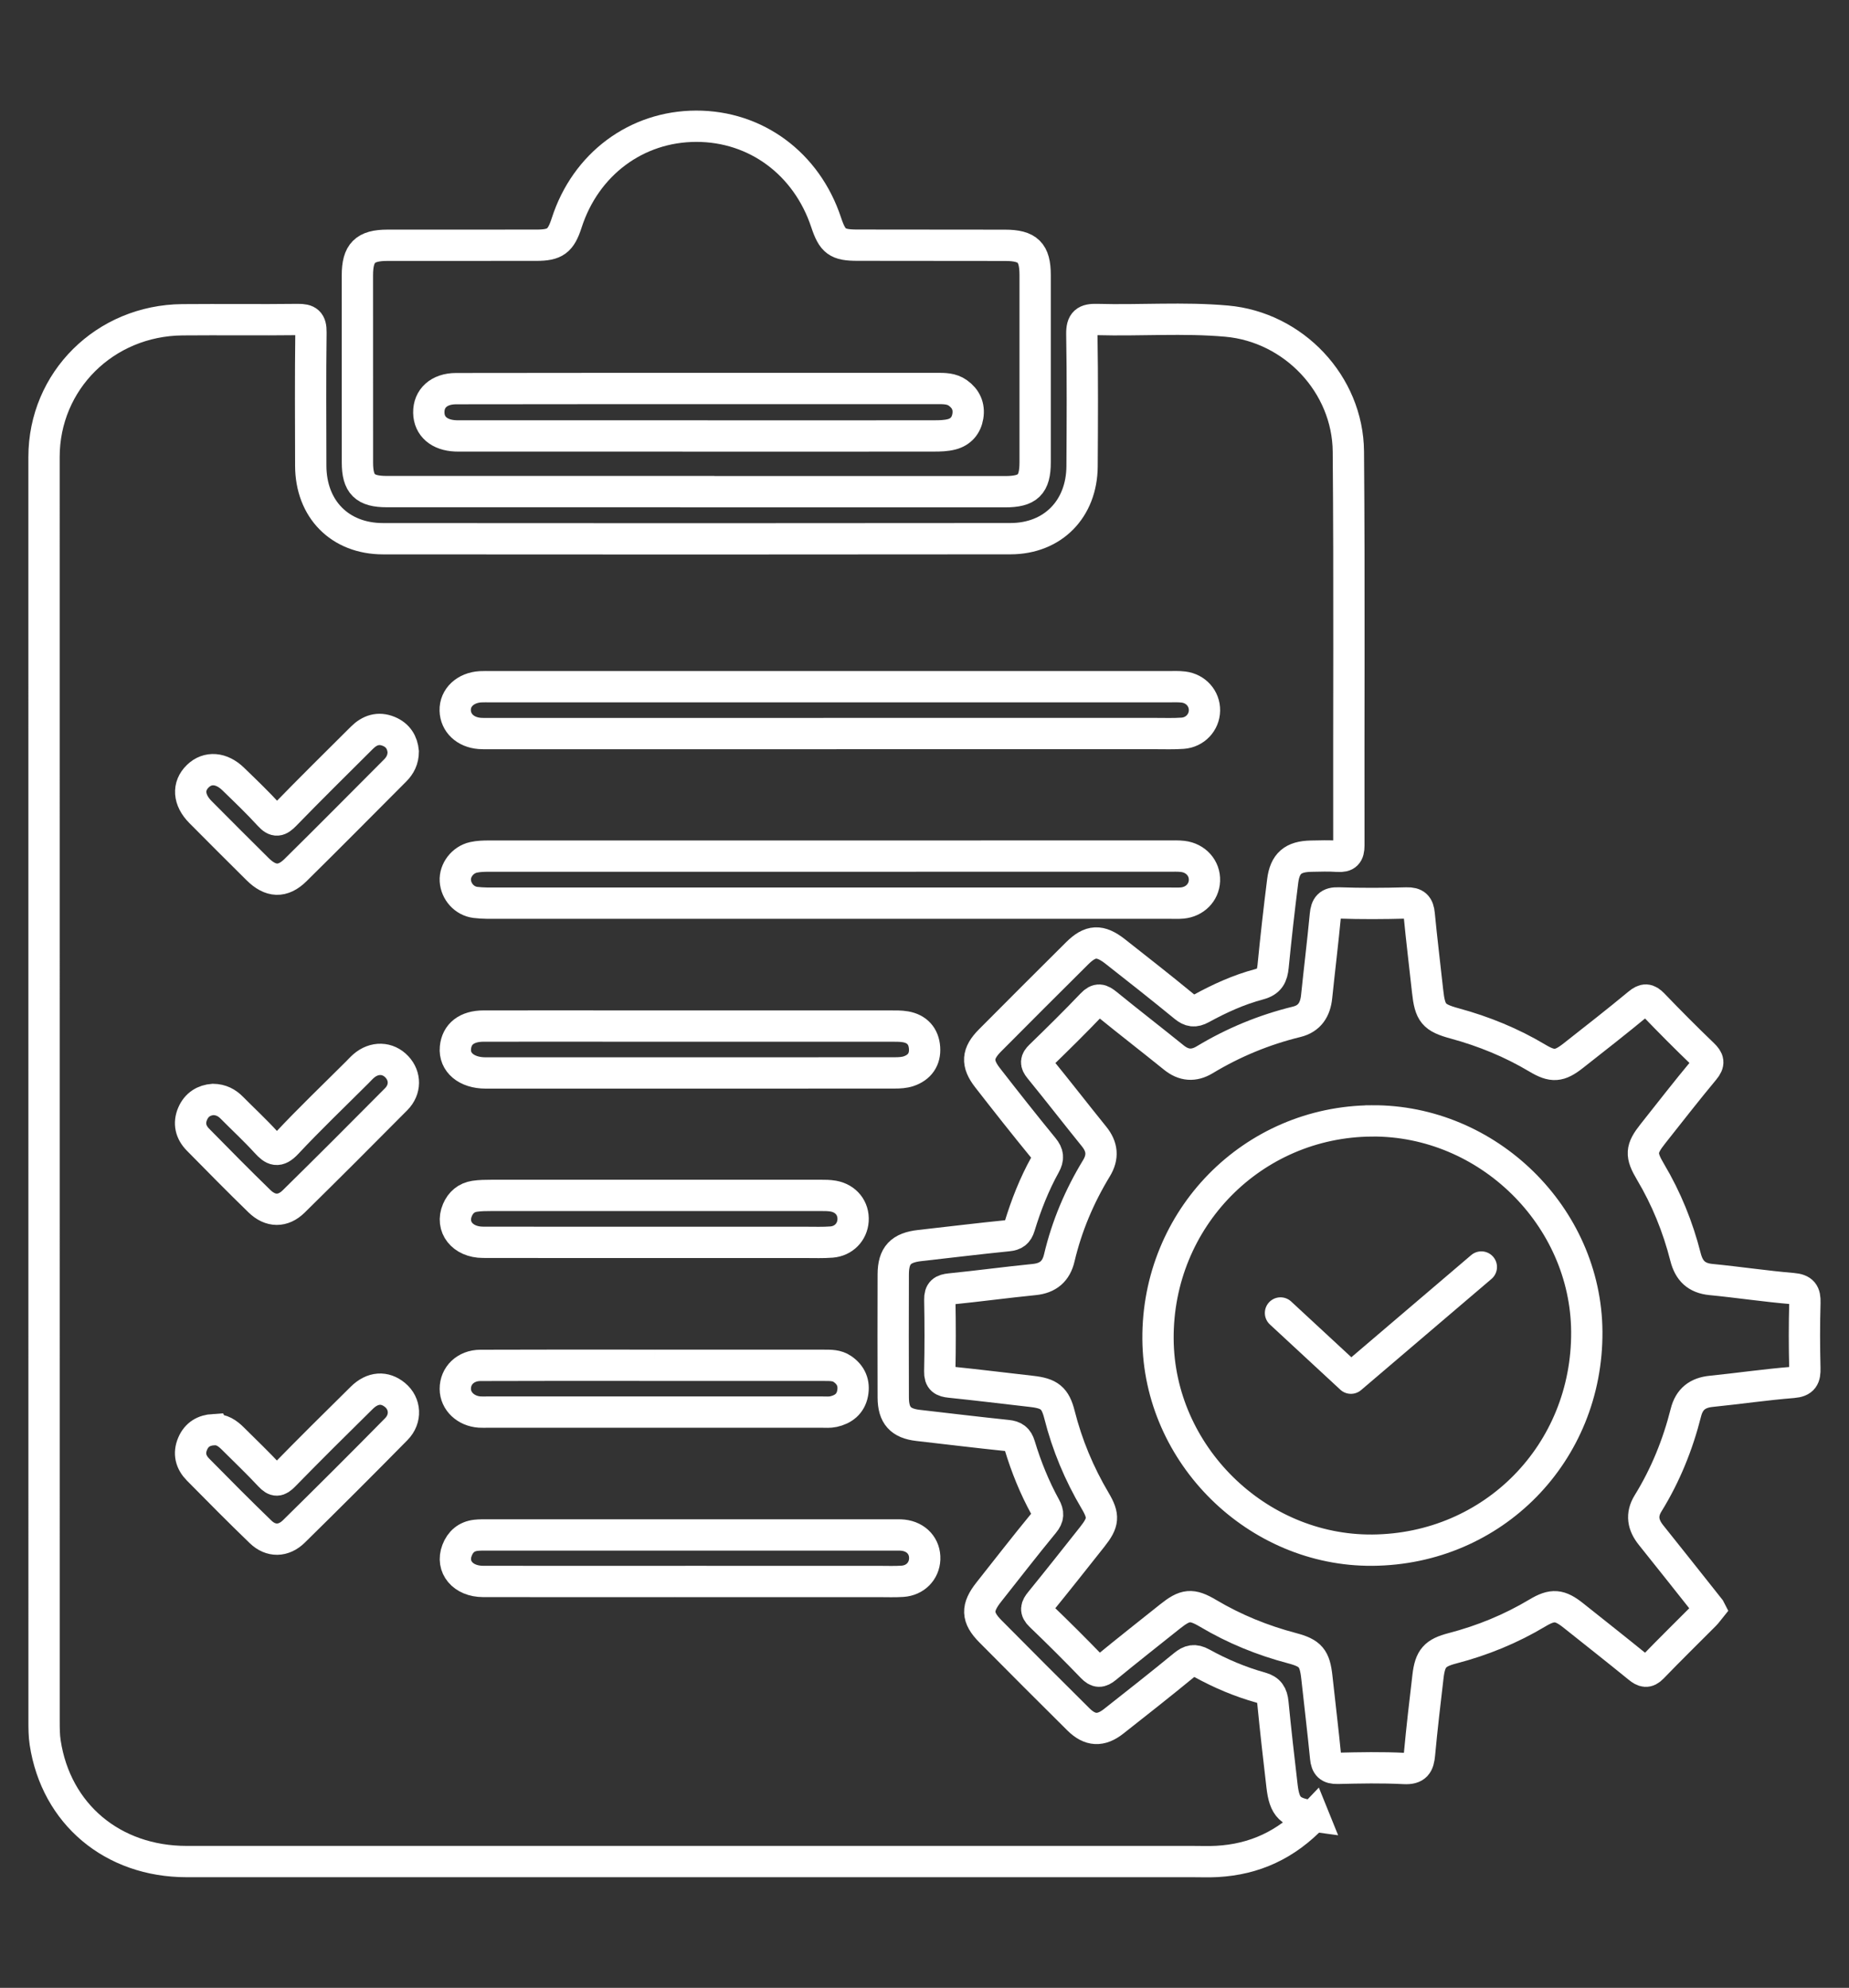
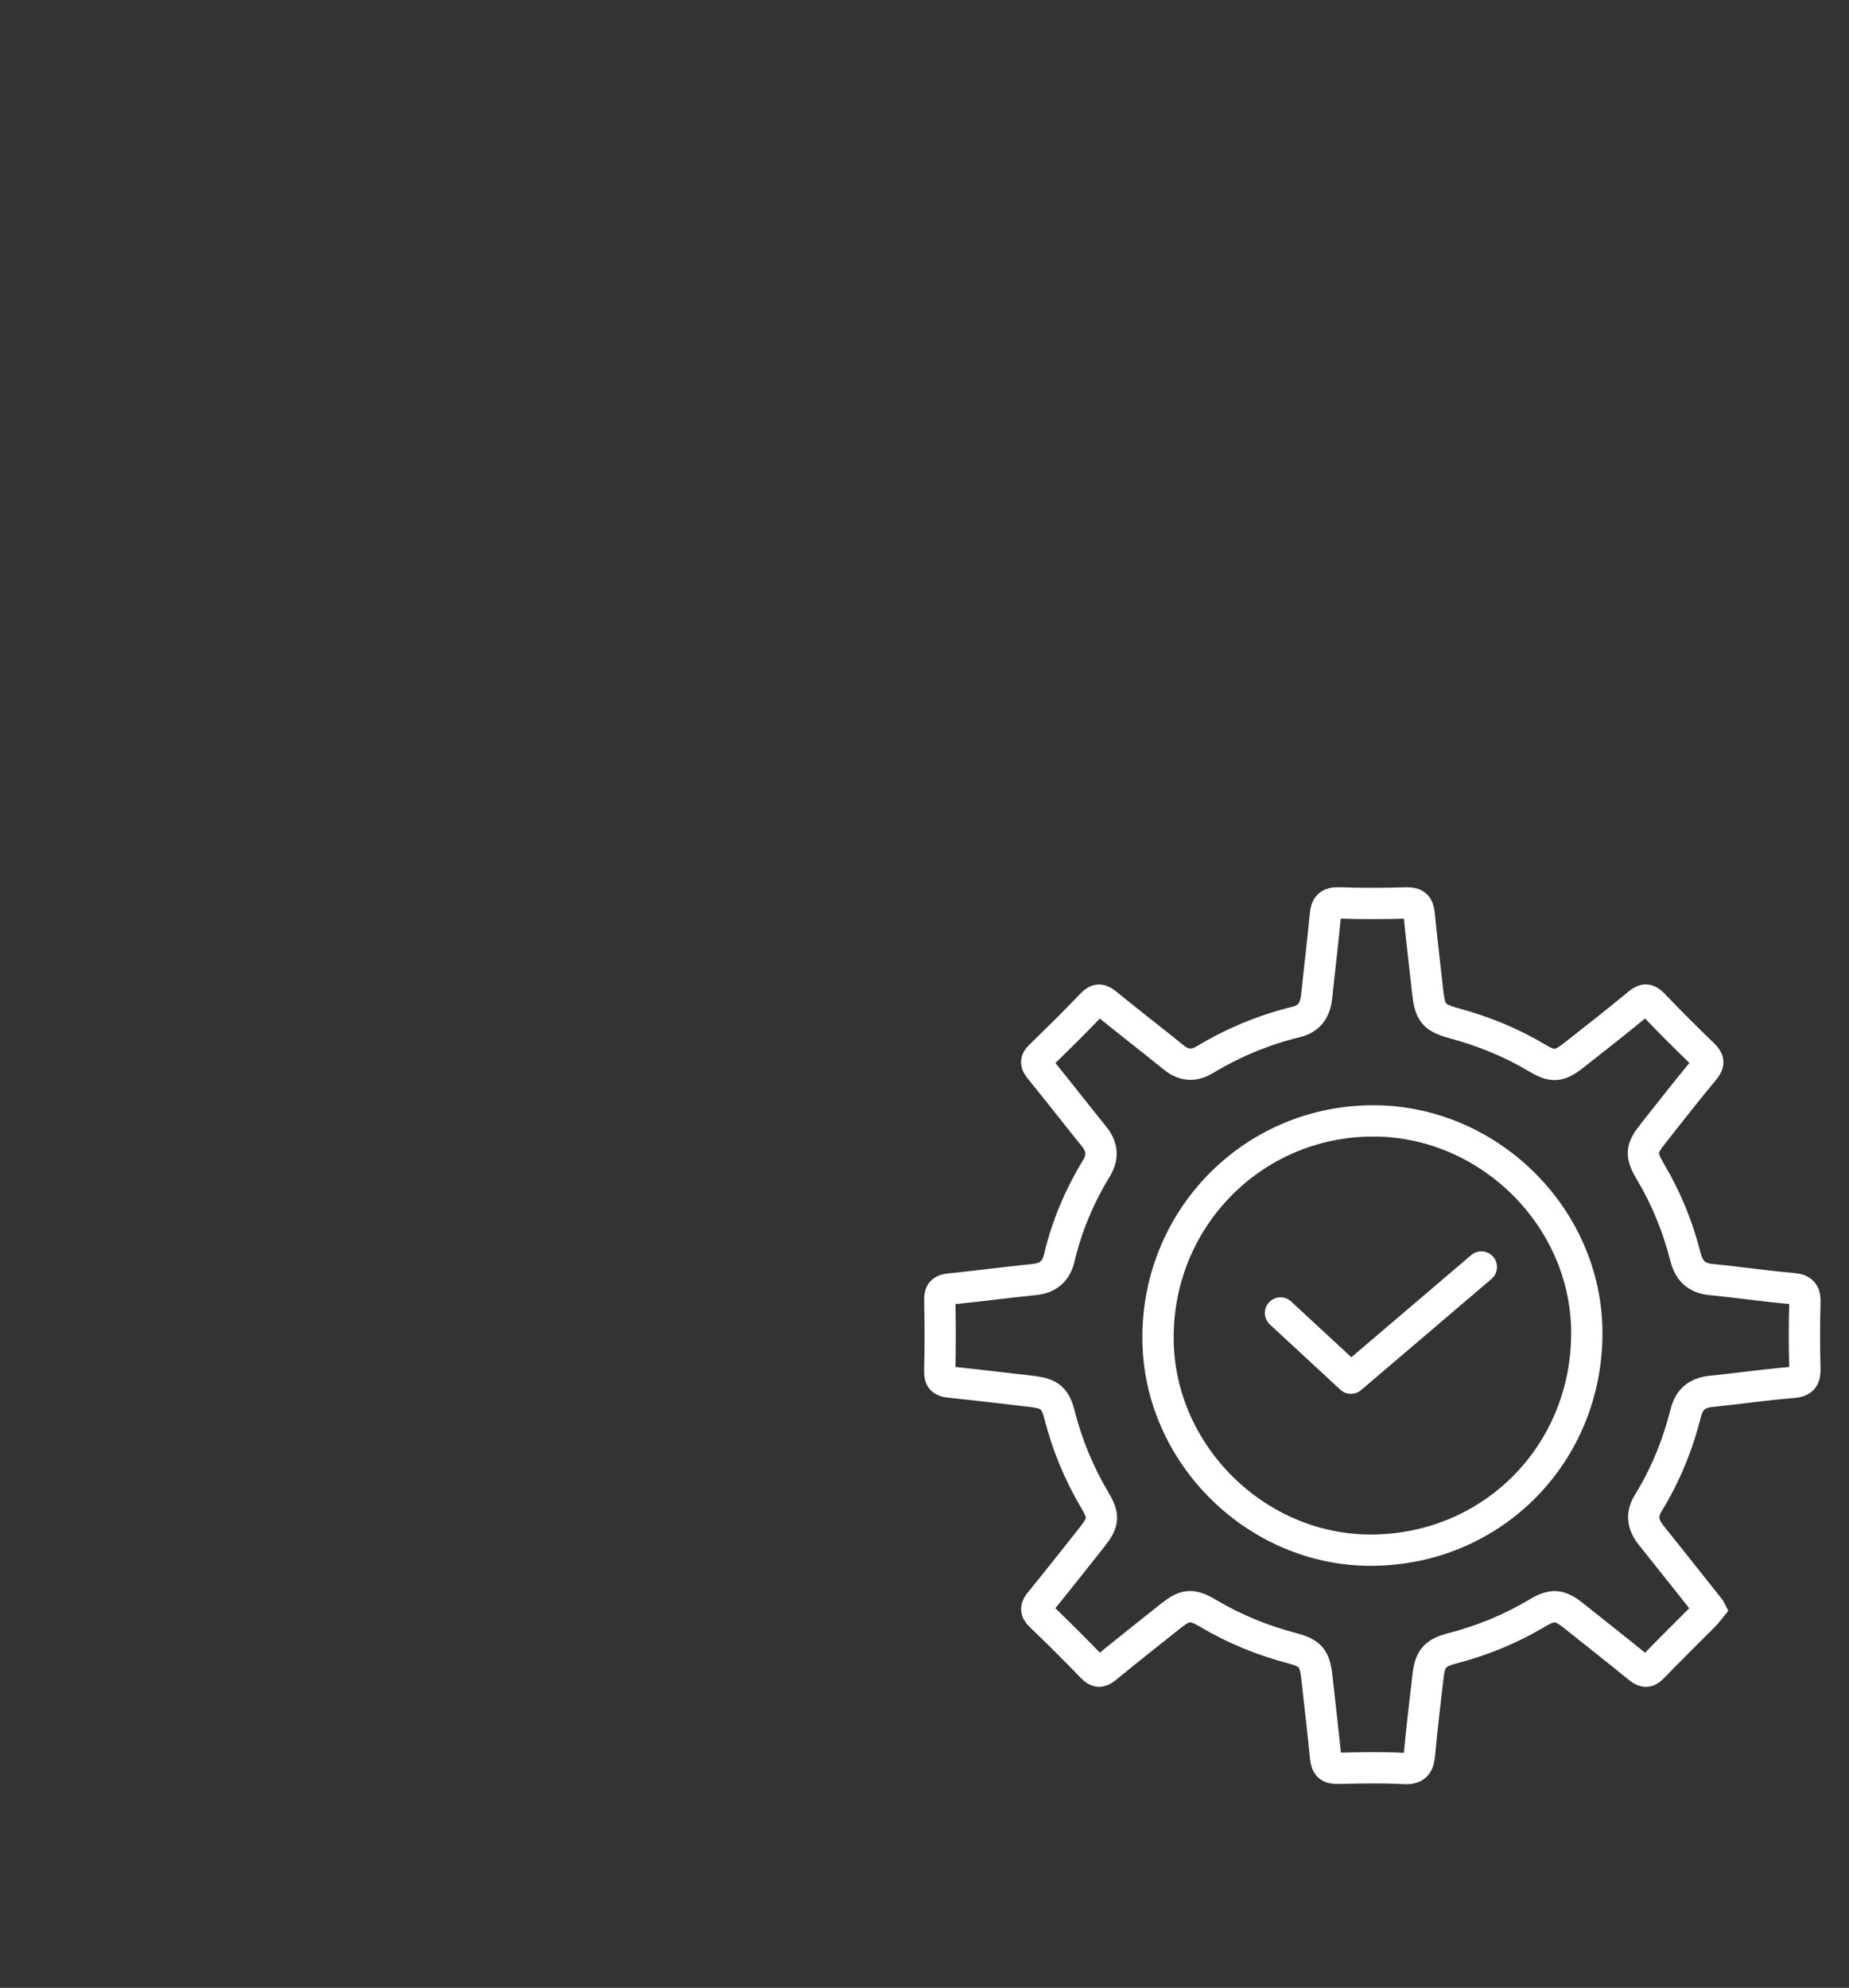
<svg xmlns="http://www.w3.org/2000/svg" id="Layer_1" data-name="Layer 1" viewBox="0 0 945 1016">
  <rect x="0" y="0" width="945" height="1016" fill="#333333" stroke="none" />
  <defs>
    <style>
      .cls-1 {
        stroke-linecap: round;
        stroke-linejoin: round;
      }

      .cls-1, .cls-2 {
        fill: none;
        stroke: #fff;
        stroke-width: 16px;
      }

      .cls-2 {
        stroke-miterlimit: 10;
      }
    </style>
  </defs>
-   <path class="cls-2" d="M671.3,928.18c-13.97,14.79-30.18,22.14-49.3,23.2-4.14.23-8.3.06-12.46.06-171.38,0-342.76.01-514.15,0-37.86,0-66.73-24.27-72.3-60.76-.56-3.65-.57-7.4-.57-11.11-.03-215.32-.03-430.64-.02-645.96,0-38.93,31.06-69.81,70.72-70.18,19.67-.18,39.35.12,59.02-.13,5.03-.06,6.75,1.21,6.68,6.53-.29,22.73-.15,45.47-.1,68.2.05,22.13,14.84,37.29,36.93,37.31,106.9.09,213.79.1,320.69-.02,21.65-.02,36.45-15.18,36.59-36.99.14-22.51.26-45.04-.12-67.54-.1-6.23,1.95-7.66,7.79-7.49,22.06.61,44.19-1.13,66.2.83,34.27,3.04,61.94,32.22,62.23,66.66.56,67.11.13,134.22.25,201.33,0,4.31-1.32,5.83-5.6,5.54-4.57-.31-9.18-.17-13.77-.07-9.13.19-13.3,3.66-14.44,12.66-1.84,14.52-3.47,29.08-4.9,43.65-.47,4.81-1.79,7.74-7.12,9.16-10.35,2.74-20.16,7.2-29.56,12.35-3.43,1.87-5.65,1.56-8.63-.88-11.65-9.56-23.5-18.9-35.36-28.2-7.78-6.1-12.7-5.84-19.51.93-14.88,14.79-29.73,29.62-44.52,44.51-6.58,6.63-6.96,11.7-1.26,19.03,9.39,12.08,18.86,24.09,28.55,35.92,2.49,3.03,2.68,5.29.8,8.69-5.52,9.96-9.66,20.56-12.98,31.44-.98,3.2-2.56,4.38-5.91,4.71-15,1.49-29.97,3.36-44.95,5.02-9.85,1.09-13.66,5.03-13.69,14.75-.06,20.99-.07,41.97,0,62.96.03,9.14,3.78,13.21,12.68,14.23,15.2,1.74,30.38,3.59,45.6,5.17,3.54.37,5.31,1.6,6.37,5.14,3.28,10.89,7.56,21.43,13.03,31.41,1.7,3.1,1.71,5.18-.68,8.08-9.57,11.64-18.81,23.56-28.17,35.39-6.32,7.98-6.22,12.94.82,20.05,14.91,15.06,29.9,30.05,44.95,44.98,5.94,5.89,11.5,6.17,18.05,1.02,12.02-9.46,24.04-18.92,35.86-28.63,3.11-2.56,5.44-3.13,9.16-1.08,9.57,5.28,19.66,9.56,30.21,12.49,4.34,1.2,5.75,3.6,6.16,7.79,1.37,14.13,3,28.24,4.64,42.35,1.29,11.12,4.13,13.97,16.12,15.57ZM424.57,461.61c57.91,0,115.83,0,173.74,0,1.97,0,3.95.1,5.9-.08,6.42-.59,11.13-5.37,11.37-11.43.26-6.32-4.38-11.59-11.09-12.39-2.38-.28-4.8-.17-7.2-.17-115.83,0-231.65,0-347.48.02-2.61,0-5.28.08-7.8.64-5.6,1.24-9.63,6.62-9.3,11.91.35,5.53,4.6,10.4,10.27,11.11,3.88.48,7.85.39,11.78.39,56.6.02,113.2.01,169.81,0ZM424.17,374.92c55.51,0,111.02,0,166.52,0,4.59,0,9.2.17,13.76-.16,6.37-.47,11.03-5.55,11.14-11.61.1-6.09-4.38-11.23-10.75-12-2.59-.32-5.24-.17-7.86-.17-115.39,0-230.77,0-346.16,0-1.75,0-3.5-.07-5.24.03-7.69.46-13.09,5.53-12.93,12.08.16,6.43,5.21,11.2,12.53,11.77,1.52.12,3.06.09,4.59.09,58.13,0,116.26,0,174.39-.02ZM353.1,808.3c32.12,0,64.24,0,96.35,0,3.93,0,7.88.16,11.79-.1,6.49-.43,11.12-5.19,11.37-11.34.26-6.5-4.23-11.49-11.11-12.24-1.51-.16-3.05-.1-4.58-.1-69.26,0-138.52,0-207.78,0-1.96,0-3.95-.05-5.89.17-4.8.54-7.98,3.29-9.67,7.73-3.19,8.38,2.99,15.84,13.33,15.86,35.4.06,70.79.02,106.19.01ZM352.72,524.42c-8.96,0-17.92,0-26.88,0-26.22,0-52.44-.04-78.66,0-8.62.01-13.76,4.06-14.42,11.09-.7,7.48,5.66,12.88,15.41,12.88,69.7.02,139.4.02,209.11-.03,2.37,0,4.88-.13,7.09-.87,5.6-1.89,8.59-6.05,8.16-11.97-.42-5.89-3.82-9.68-9.72-10.72-2.56-.45-5.22-.37-7.84-.37-34.09-.02-68.17-.01-102.26-.01ZM333.97,634.98c25.98,0,51.96,0,77.94,0,4.37,0,8.75.17,13.09-.17,6.19-.49,10.61-5.13,10.99-11.01.4-6.23-3.62-11.31-10.1-12.46-2.13-.38-4.34-.38-6.52-.38-56.1-.01-112.21-.01-168.31.01-2.83,0-5.7.03-8.48.45-4.18.64-7.12,3.13-8.79,7.03-3.64,8.54,2.54,16.47,13.07,16.49,29.03.07,58.07.03,87.1.03ZM334.62,697.79c-2.18,0-4.37,0-6.55,0-27.51,0-55.02-.06-82.54.06-7.58.03-12.87,5.27-12.83,12.03.04,6.28,5.38,11.35,12.48,11.82,1.3.08,2.62.02,3.93.02,56.99,0,113.98,0,170.97,0,1.96,0,3.99.18,5.88-.24,5.06-1.11,8.76-3.97,9.79-9.3,1-5.21-.77-9.44-5.19-12.48-2.89-1.99-6.19-1.88-9.47-1.89-28.82,0-57.64,0-86.47-.02ZM108.88,561.92c-4.6.34-8.39,2.62-10.4,7.25-2.14,4.94-1.01,9.52,2.67,13.27,10.41,10.59,20.82,21.17,31.47,31.51,5.59,5.43,12.02,5.49,17.48.11,17.58-17.3,35.03-34.74,52.39-52.27,4.88-4.93,4.78-11.8.36-16.51-4.63-4.93-11.58-5.13-17-.43-1.15,1-2.17,2.15-3.25,3.23-12.05,12.03-24.38,23.8-36.01,36.23-4.52,4.83-6.86,3.61-10.55-.45-5.58-6.13-11.69-11.77-17.52-17.66-2.57-2.6-5.53-4.21-9.64-4.28ZM109.23,730.67c-4.98.3-8.74,2.46-10.76,7.19-2.16,5.04-.93,9.52,2.73,13.23,10.57,10.72,21.17,21.42,32.01,31.88,5.19,5,11.71,4.93,16.98-.25,17.59-17.29,35.05-34.71,52.35-52.29,5.25-5.34,4.65-13.05-.62-17.42-5.28-4.38-11.48-4.05-17,1.39-13.38,13.17-26.7,26.4-39.82,39.82-2.81,2.87-4.39,3.05-7.18.06-6.1-6.54-12.58-12.73-18.92-19.04-2.69-2.68-5.68-4.8-9.76-4.55ZM206.09,384.18c-.43-4.68-2.68-8.42-7.41-10.37-5.31-2.19-9.81-.62-13.69,3.24-13.14,13.1-26.36,26.12-39.29,39.43-3.09,3.18-4.86,3.73-8.07.21-5.88-6.44-12.2-12.49-18.47-18.56-6.01-5.82-13.02-6.29-18.03-1.46-5.3,5.11-4.85,12.15,1.35,18.4,9.68,9.76,19.42,19.48,29.18,29.16,6.61,6.56,12.84,6.92,19.36.49,17.1-16.85,33.98-33.94,50.94-50.93,2.57-2.58,4.11-5.61,4.13-9.61Z" />
  <path class="cls-2" d="M873.8,822.31c-.84,1.04-1.57,2.11-2.47,3.01-8.94,8.99-18,17.85-26.8,26.98-2.68,2.78-4.46,2.14-7.04.05-11.02-8.96-22.17-17.76-33.28-26.6-7.03-5.6-10.72-5.99-18.43-1.38-13.6,8.14-28.09,14.07-43.41,18.06-8.96,2.33-11.46,5.1-12.54,14.37-1.55,13.24-3.12,26.48-4.34,39.75-.47,5.15-1.76,7.65-7.79,7.33-11.34-.59-22.73-.35-34.09-.08-4.23.1-5.7-1.44-6.09-5.48-1.35-13.7-3-27.37-4.49-41.05-1.07-9.79-3.18-12.37-12.71-14.89-15.08-3.98-29.38-9.79-42.82-17.77-8.47-5.03-11.76-4.61-19.53,1.59-10.93,8.73-21.93,17.37-32.73,26.25-2.78,2.28-4.46,2.33-7.03-.34-8.65-8.96-17.47-17.76-26.46-26.38-2.8-2.68-2.18-4.4-.06-7,8.96-11.02,17.77-22.16,26.58-33.3,5.78-7.31,6.09-10.55,1.44-18.4-8.18-13.82-14.29-28.46-18.23-44.04-2.15-8.5-5.18-10.83-14.19-11.85-13.89-1.58-27.77-3.3-41.68-4.73-3.62-.37-5.4-1.26-5.31-5.44.27-12.24.25-24.48.02-36.72-.08-4.07,1.56-5.09,5.29-5.47,14.35-1.44,28.64-3.38,42.99-4.81,7.08-.71,11.18-4.25,12.78-11.03,3.84-16.3,10.3-31.53,18.98-45.81,3.53-5.8,3.06-11-1.2-16.27-9.35-11.55-18.43-23.31-27.83-34.82-2.14-2.62-2-4.09.36-6.38,8.94-8.67,17.82-17.41,26.41-26.43,2.91-3.06,4.67-2.41,7.5-.11,11.35,9.24,22.95,18.19,34.33,27.39,5.08,4.11,10.22,4.48,15.72,1.17,14.7-8.87,30.37-15.35,47.05-19.43,6.64-1.62,9.54-6.29,10.21-12.83,1.44-13.91,3.15-27.79,4.47-41.72.43-4.47,1.78-6.39,6.76-6.22,11.57.41,23.17.34,34.75.02,4.53-.12,6.04,1.5,6.45,5.81,1.24,13.05,2.87,26.06,4.27,39.09,1.24,11.51,3.09,13.74,13.96,16.7,14.82,4.04,28.93,9.8,42.15,17.69,7.76,4.63,11.26,4.36,18.39-1.26,11.16-8.79,22.37-17.52,33.3-26.58,3.07-2.55,4.8-2.42,7.48.36,8.33,8.66,16.8,17.2,25.48,25.52,2.9,2.78,3.38,4.55.61,7.87-8.95,10.74-17.52,21.8-26.21,32.76-6.17,7.77-6.34,10.84-1.21,19.48,8.1,13.62,13.99,28.17,17.88,43.48,1.79,7.06,5.61,10.82,13.02,11.54,13.91,1.35,27.76,3.45,41.68,4.62,5.23.44,6.46,2.35,6.32,7.21-.32,11.14-.3,22.3-.02,33.44.12,4.69-.78,6.89-6.17,7.32-13.93,1.11-27.79,3.15-41.7,4.56-6.96.7-11.2,3.98-12.93,10.86-4.14,16.41-10.42,31.96-19.33,46.39-3.63,5.89-2.58,11.12,1.55,16.26,9.03,11.24,17.96,22.57,26.93,33.86.95,1.19,1.89,2.39,2.99,3.78ZM701.16,572.89c-61.1.39-109.73,49.97-109.32,111.47.39,59.01,50.5,108.38,109.53,107.93,61.78-.48,110.05-49.66,109.62-111.72-.41-58.87-50.58-108.06-109.82-107.69Z" />
-   <path class="cls-2" d="M355.66,251.26c-52.66,0-105.33,0-157.99,0-11.22,0-14.98-3.75-14.99-14.83-.02-31.9-.03-63.81-.02-95.71,0-11.45,3.89-15.35,15.32-15.36,25.35-.03,50.7,0,76.05-.02,9.74,0,12.6-2.15,15.61-11.48,9.66-29.95,35.6-49.29,66.18-49.34,30.54-.05,56.44,19.1,66.4,49.1,3.28,9.88,5.75,11.68,16.04,11.69,25.13.02,50.26.04,75.39.07,11.66.01,15.39,3.66,15.4,15.17.02,31.9.02,63.81,0,95.71,0,11.51-3.67,15.06-15.4,15.06-52.66,0-105.33,0-157.99,0v-.04ZM356.76,222.81v.02c40.2,0,80.4.02,120.6-.03,3.04,0,6.18-.07,9.08-.84,4.58-1.21,7.43-4.47,8.21-9.22.82-5.01-1.01-9-5.11-11.92-3.22-2.3-6.94-2.27-10.69-2.27-36.27.03-72.53.02-108.8.02-45.66,0-91.32-.02-136.98.06-8.68.02-14.04,4.96-13.91,12.28.12,7.01,5.34,11.53,13.73,11.87,1.31.05,2.62.02,3.93.02,39.98,0,79.96,0,119.94,0Z" />
  <polyline class="cls-1" points="654.45 671.06 690.44 704.39 757.09 647.57" />
</svg>